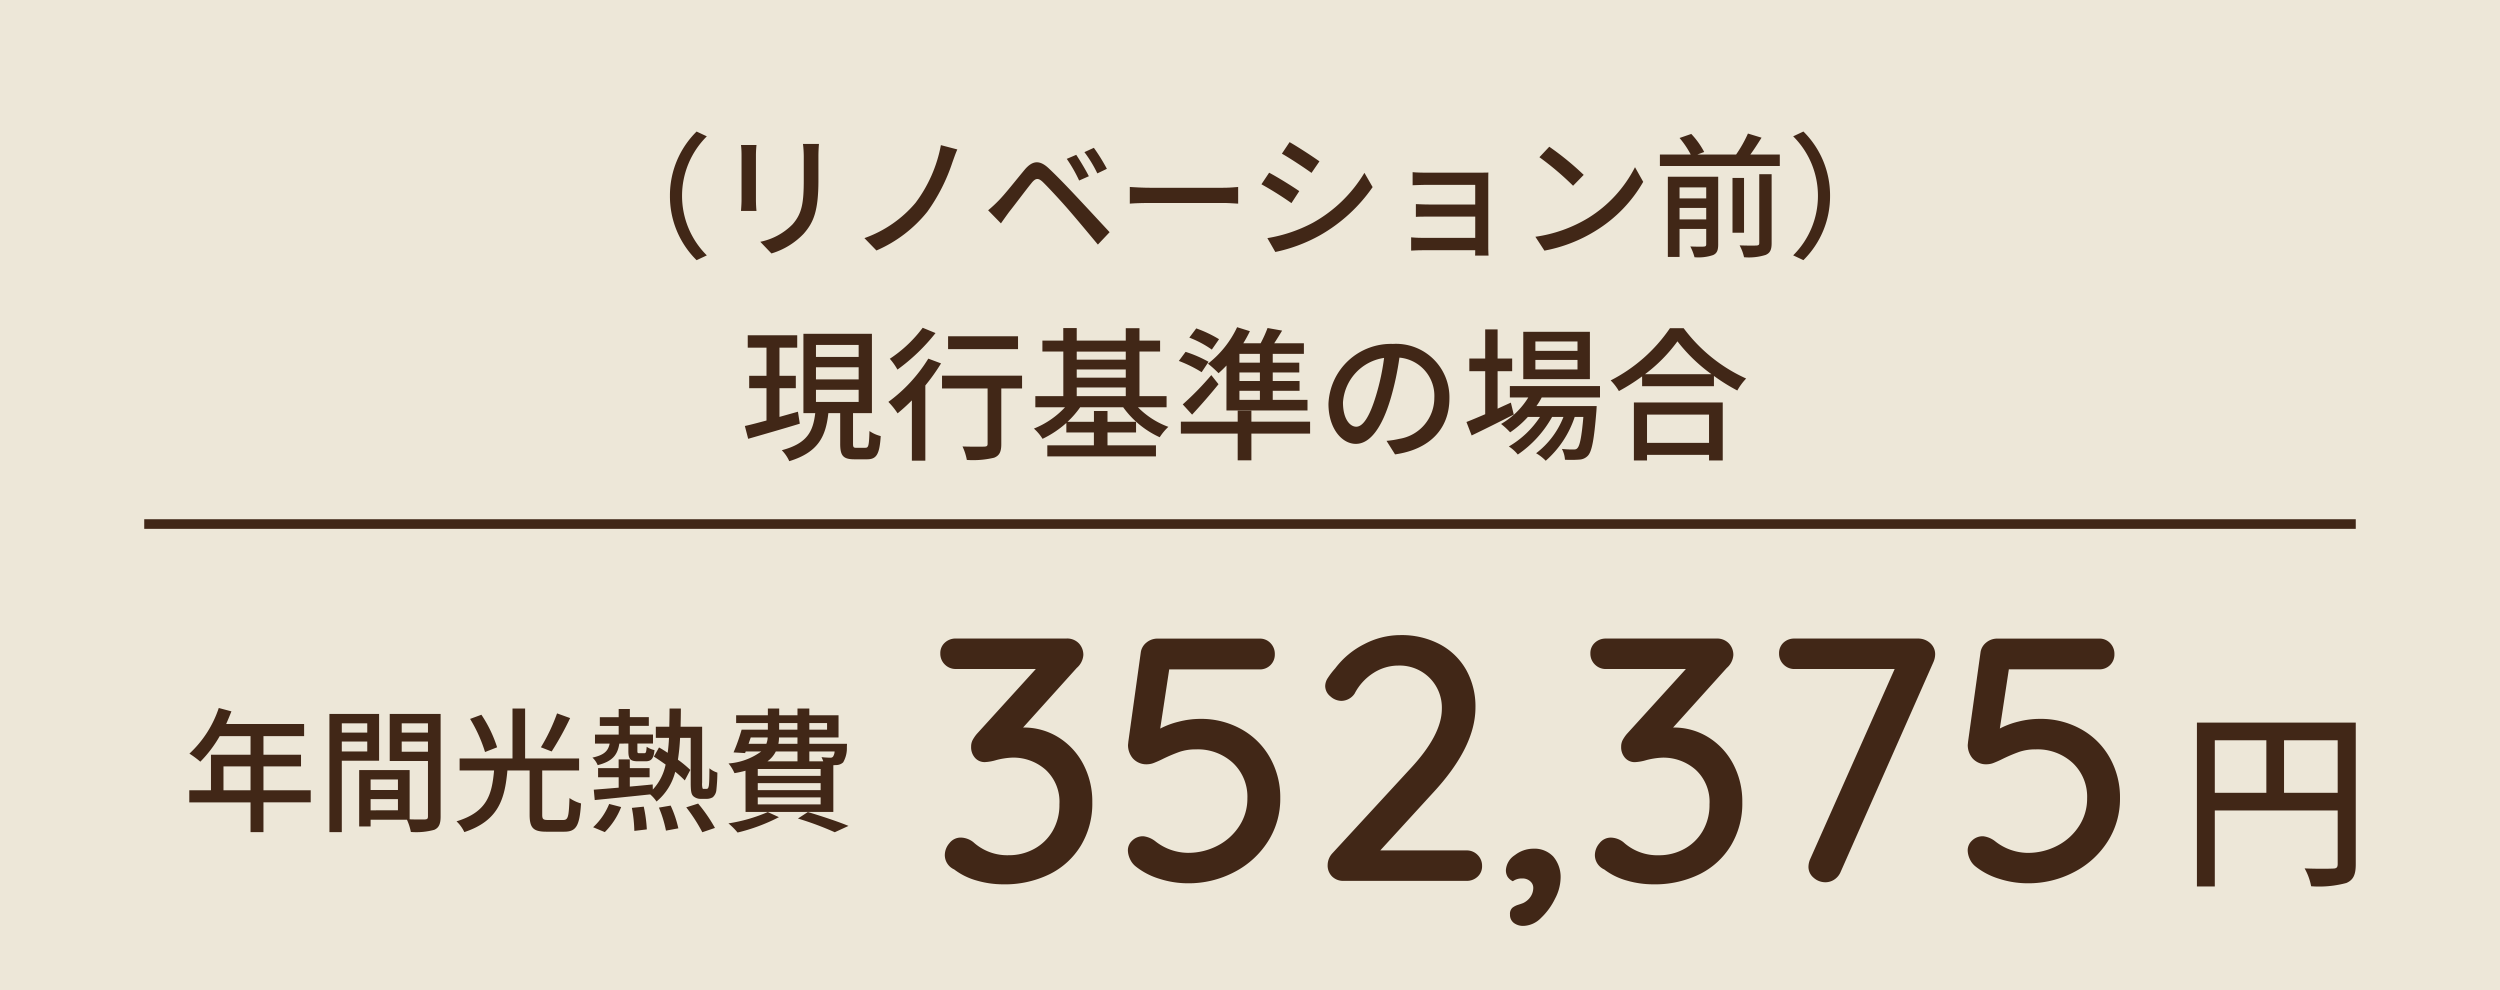
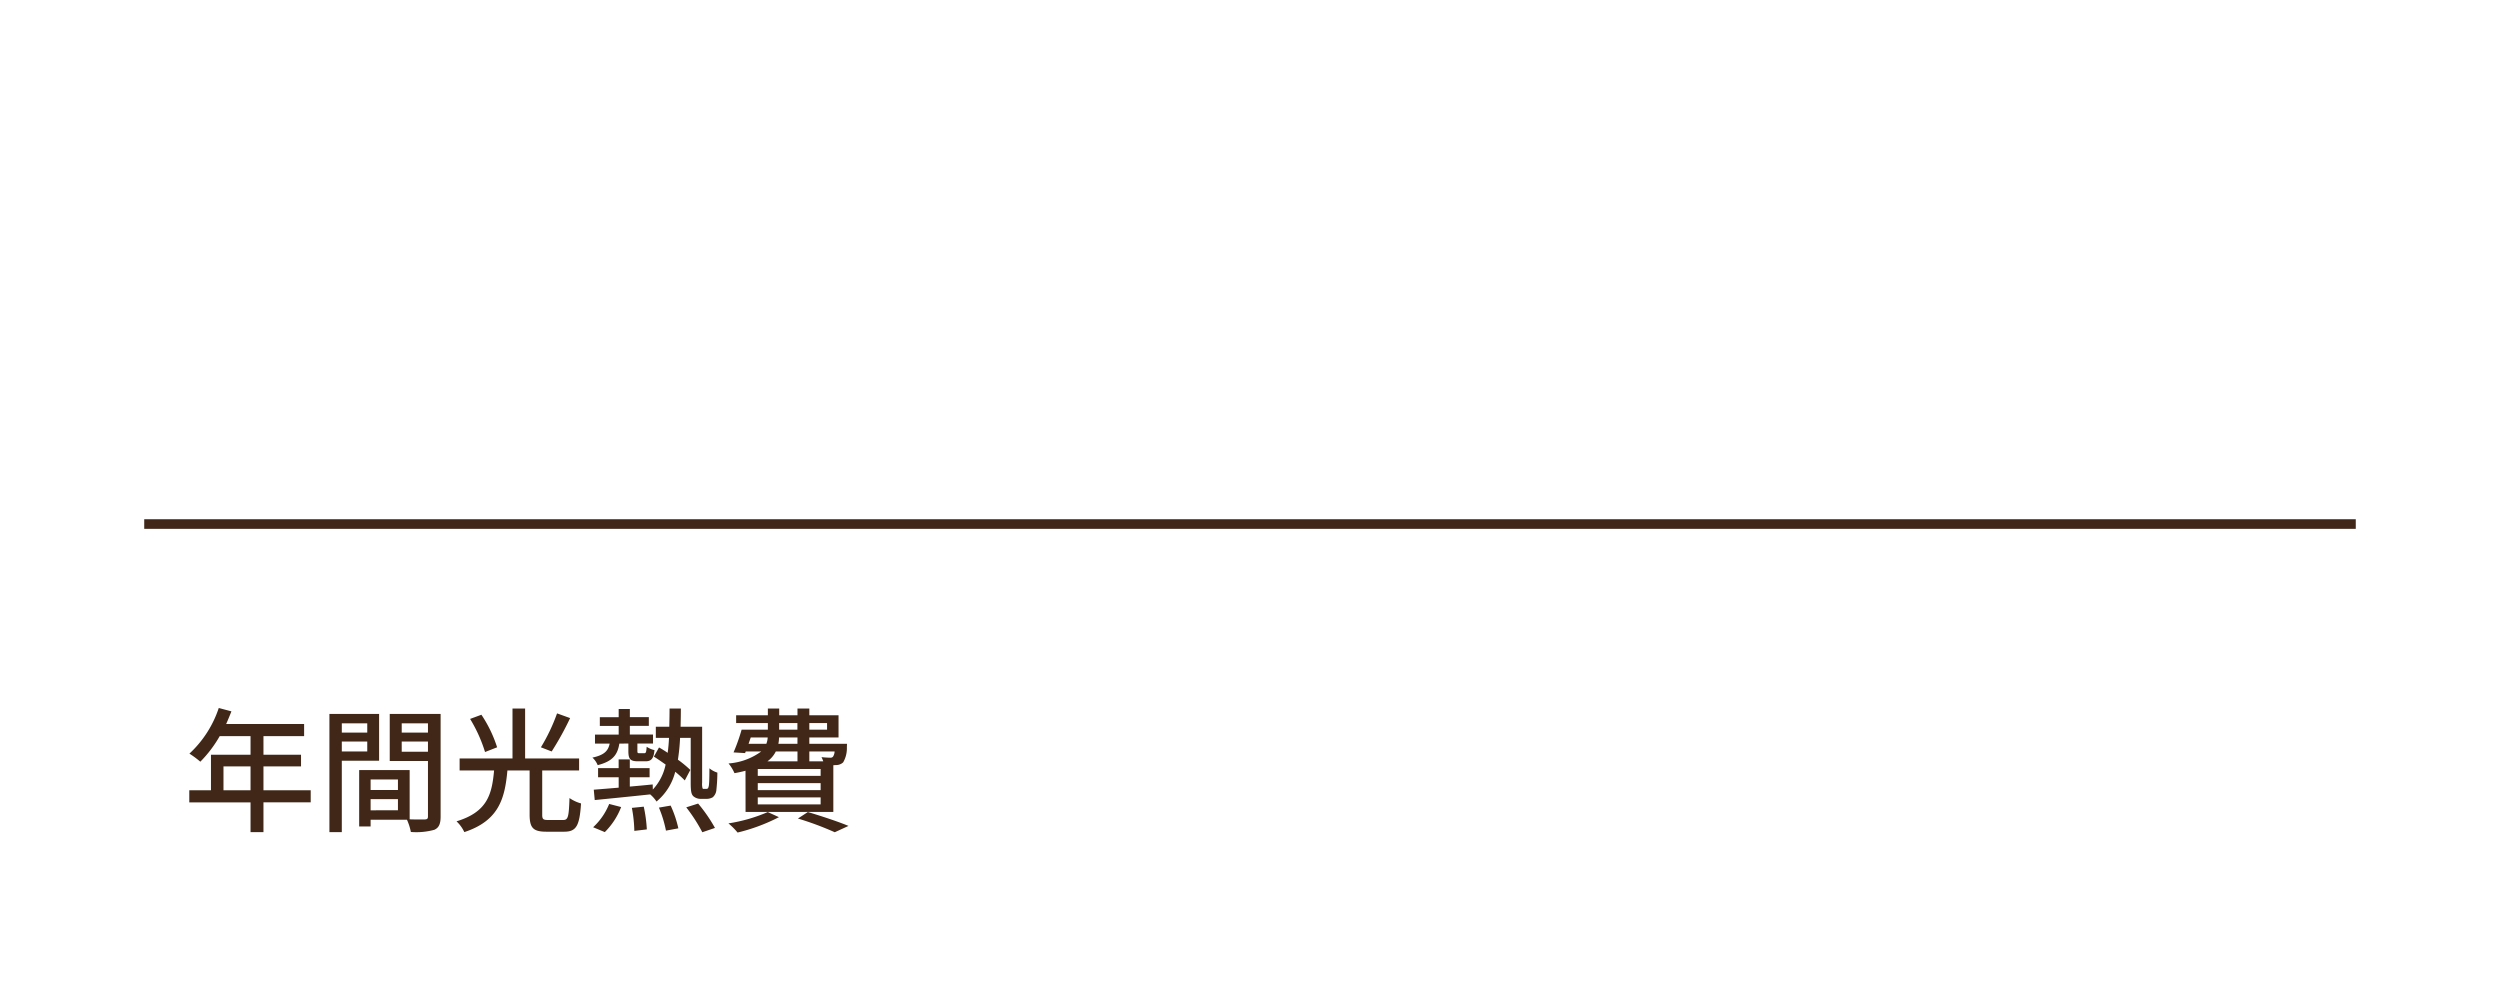
<svg xmlns="http://www.w3.org/2000/svg" width="260" height="103" viewBox="0 0 260 103">
  <g id="グループ_188703" data-name="グループ 188703" transform="translate(-762 -8556)">
-     <path id="パス_189088" data-name="パス 189088" d="M0,0H260V103H0Z" transform="translate(762 8556)" fill="#ede7d8" />
    <path id="パス_189089" data-name="パス 189089" d="M0,0H230" transform="translate(777 8610.5)" fill="none" stroke="#412717" stroke-width="1" />
-     <path id="パス_189090" data-name="パス 189090" d="M-60.326-5.32a9.327,9.327,0,0,0,2.772,6.692l1.064-.5A8.713,8.713,0,0,1-59.066-5.32a8.713,8.713,0,0,1,2.576-6.188l-1.064-.5A9.327,9.327,0,0,0-60.326-5.32Zm15.5-5.4h-1.666a10.825,10.825,0,0,1,.084,1.288v2.408c0,2.45-.182,3.542-1.162,4.662a6.53,6.53,0,0,1-3.36,1.82L-49.77.672a7.646,7.646,0,0,0,3.346-2.044c1.036-1.176,1.54-2.366,1.54-5.572V-9.436C-44.884-9.94-44.856-10.36-44.828-10.724Zm-6.5.112h-1.61a9.043,9.043,0,0,1,.056,1.036v4.69c0,.406-.042.9-.056,1.134h1.61c-.028-.28-.056-.77-.056-1.134v-4.69C-51.38-9.968-51.352-10.318-51.324-10.612Zm20.888.462-1.708-.448a14.414,14.414,0,0,1-2.632,5.992A12.337,12.337,0,0,1-40.1-.924L-38.85.364a13.785,13.785,0,0,0,5.292-4.032,18.974,18.974,0,0,0,2.6-5.11C-30.814-9.17-30.632-9.716-30.436-10.15Zm12.362.56-.98.42a15.243,15.243,0,0,1,1.288,2.254l1.008-.448C-17.08-8.008-17.71-9.044-18.074-9.59Zm1.834-.728-.98.448a12.738,12.738,0,0,1,1.344,2.212l.994-.476A19.335,19.335,0,0,0-16.24-10.318Zm-10.99,6.5,1.33,1.358c.224-.322.546-.77.84-1.176.616-.77,1.708-2.24,2.324-3,.434-.546.714-.588,1.218-.1.56.546,1.834,1.918,2.646,2.856C-18-2.87-16.8-1.428-15.82-.252L-14.6-1.54c-1.078-1.162-2.492-2.688-3.444-3.7-.826-.882-1.974-2.086-2.856-2.912-1.008-.966-1.75-.812-2.534.112-.91,1.092-2.072,2.576-2.73,3.234A13.548,13.548,0,0,1-27.23-3.822ZM-12.5-6.244v1.736c.476-.042,1.316-.07,2.086-.07H-2.8c.616,0,1.26.056,1.568.07V-6.244c-.35.028-.9.084-1.568.084h-7.616C-11.172-6.16-12.04-6.216-12.5-6.244ZM4.116-10.906l-.8,1.2c.868.49,2.366,1.484,3.08,2l.826-1.2C6.566-9.38,4.984-10.416,4.116-10.906ZM1.806-.924,2.632.518A16.4,16.4,0,0,0,7.28-1.218,16.666,16.666,0,0,0,12.754-6.23L11.9-7.714A14.4,14.4,0,0,1,6.538-2.52,15.374,15.374,0,0,1,1.806-.924Zm.182-6.8-.8,1.2a35.038,35.038,0,0,1,3.122,1.96L5.124-5.81C4.466-6.272,2.87-7.266,1.988-7.728Zm14.924-.056v1.358c.294-.014,1.134-.042,1.568-.042h4.942v2.044h-4.8c-.49,0-1.05-.028-1.372-.042v1.33c.308-.028.882-.028,1.386-.028h4.788V-.952H17.934a11.278,11.278,0,0,1-1.176-.056V.378C17,.364,17.514.336,17.934.336h5.488c0,.224,0,.434-.014.56h1.4C24.794.672,24.78.28,24.78.056V-6.93c0-.28,0-.644.014-.812-.2,0-.63.014-.952.014H18.48C18.046-7.728,17.234-7.742,16.912-7.784Zm14.21-2.646L30.1-9.338A30.365,30.365,0,0,1,33.6-6.37L34.706-7.5A29.378,29.378,0,0,0,31.122-10.43ZM29.68-1.064,30.618.378A15.436,15.436,0,0,0,35.98-1.708a14.314,14.314,0,0,0,4.914-5.068L40.04-8.3a13.33,13.33,0,0,1-4.858,5.278A14.547,14.547,0,0,1,29.68-1.064ZM44.674-2.87V-4.06h2.772v1.19ZM47.446-6.2v1.148H44.674V-6.2Zm1.246-1.106H43.456V1.036h1.218V-1.876h2.772V-.294c0,.182-.056.238-.252.252-.168.014-.784.014-1.4-.014a5.454,5.454,0,0,1,.434,1.12A4.733,4.733,0,0,0,48.16.84c.406-.182.532-.5.532-1.106ZM52.962-.42c0,.2-.07.252-.294.266s-.966.014-1.75-.014a4.539,4.539,0,0,1,.462,1.232A5.788,5.788,0,0,0,53.62.826c.476-.2.63-.546.63-1.232V-7.574H52.962ZM51.38-7.182h-1.2v5.7h1.2Zm.658-2.436c.392-.532.784-1.148,1.162-1.75L51.786-11.8a13.242,13.242,0,0,1-1.232,2.184H46.522l.714-.266a8.41,8.41,0,0,0-1.344-1.876l-1.218.42a9.314,9.314,0,0,1,1.162,1.722H42.63v1.19H55.1v-1.19Zm8.288,4.3a9.327,9.327,0,0,0-2.772-6.692l-1.064.5A8.713,8.713,0,0,1,59.066-5.32,8.713,8.713,0,0,1,56.49.868l1.064.5A9.327,9.327,0,0,0,60.326-5.32Z" transform="translate(892 8581.688)" fill="#412717" />
-     <path id="パス_189091" data-name="パス 189091" d="M-46.515-3.87l-1.92.54V-6.315h1.7v-1.29h-1.7V-10.53h1.845v-1.29h-5.145v1.29h1.95v2.925h-1.8v1.29h1.8v3.36c-.84.225-1.62.435-2.25.57l.345,1.335c1.5-.435,3.495-1,5.37-1.575Zm1.875-2.28h4.44v1.26h-4.44Zm0-2.34h4.44v1.26h-4.44Zm0-2.325h4.44V-9.57h-4.44Zm4.23,10.7c-.315,0-.375-.045-.375-.45V-3.72h1.965v-8.25h-7.125v8.25h1.23c-.225,1.875-.8,3.15-3.48,3.855a3.858,3.858,0,0,1,.78,1.14c3.045-.93,3.8-2.595,4.065-5h1.23V-.555c0,1.245.285,1.635,1.485,1.635h1.305c.975,0,1.305-.495,1.425-2.415a3.591,3.591,0,0,1-1.17-.525c-.045,1.515-.1,1.74-.42,1.74Zm16.785-11.6H-30.9v1.335h7.275ZM-33.54-12.6a13.573,13.573,0,0,1-3.42,3.225,6.378,6.378,0,0,1,.795,1.125,19.8,19.8,0,0,0,3.96-3.8Zm.585,3.21a15.921,15.921,0,0,1-4.155,4.5A7.732,7.732,0,0,1-36.15-3.7a19.853,19.853,0,0,0,1.485-1.35v6.27h1.4V-6.6a20.24,20.24,0,0,0,1.635-2.295Zm9.75,1.77H-31.53v1.335h4.74v5.76c0,.21-.09.285-.375.285-.27.015-1.275.015-2.235-.015a5.6,5.6,0,0,1,.45,1.4A9.374,9.374,0,0,0-26.115.915c.57-.225.75-.63.75-1.425V-6.285h2.16Zm5.685,1.23h5.1v.9h-5.1Zm5.1-3.735v.84h-5.1v-.84Zm-5.1,1.86h5.1v.855h-5.1Zm9.345,3.93V-5.49h-2.82v-4.635H-8.85v-1.14h-2.145v-1.29H-12.42v1.29h-5.1V-12.57h-1.4v1.305H-21.09v1.14h2.175V-5.49h-2.91v1.155h3.09a8.937,8.937,0,0,1-3.24,2.22,4.712,4.712,0,0,1,.9,1.065A10.476,10.476,0,0,0-18.6-2.7v.99h2.865V-.375H-20.58V.78h11.3V-.375h-5.04V-1.71h2.97V-2.82h-2.97V-3.945h-1.41V-2.82H-18.48a9.556,9.556,0,0,0,1.32-1.515h4.47a9.572,9.572,0,0,0,3.8,3.12,5.645,5.645,0,0,1,.9-1.08,8.522,8.522,0,0,1-3.165-2.04ZM1.53-8.97H-.6v-.915H1.53Zm0,1.905H-.6V-7.95H1.53Zm0,1.965H-.6v-.945H1.53ZM-1.95-4H6.48V-5.1H2.865v-.945h2.79v-1.02H2.865V-7.95h2.76V-8.97H2.865v-.915h3.24v-1.1H3.015c.27-.405.555-.87.825-1.32l-1.515-.27a12.938,12.938,0,0,1-.72,1.59H-.2a13.078,13.078,0,0,0,.69-1.26L-.84-12.66A10.374,10.374,0,0,1-3.87-8.865a11.831,11.831,0,0,1,1.1.99c.27-.24.555-.51.825-.8Zm-3.57.435c.915-.99,1.9-2.115,2.745-3.165l-.75-.945a30.611,30.611,0,0,1-2.97,3.045Zm2.8-7.845a12.489,12.489,0,0,0-2.37-1.125l-.72.96a10.627,10.627,0,0,1,2.34,1.245ZM-3.81-9.06A12.649,12.649,0,0,0-6.2-10.095l-.7.945A13.418,13.418,0,0,1-4.53-7.98ZM6.75-2.835H.645v-1.14H-.78v1.14H-6.69V-1.59H-.78V1.185H.645V-1.59H6.75Zm14.49-2.43a5.552,5.552,0,0,0-5.88-5.655,6.5,6.5,0,0,0-6.7,6.24c0,2.505,1.365,4.155,2.85,4.155s2.73-1.7,3.63-4.755a29.869,29.869,0,0,0,.9-4.215,3.988,3.988,0,0,1,3.63,4.185,4.314,4.314,0,0,1-3.63,4.26A9.271,9.271,0,0,1,14.7-.84L15.585.57C19.23.045,21.24-2.115,21.24-5.265ZM10.17-4.83a5.014,5.014,0,0,1,4.275-4.635,23.881,23.881,0,0,1-.825,3.87c-.69,2.31-1.395,3.285-2.07,3.285C10.9-2.31,10.17-3.105,10.17-4.83ZM34.56-10.2H30.18v-.975h4.38Zm0,1.935H30.18v-.99h4.38Zm1.29-3.915H28.92v4.92h6.93ZM27.63-4.815c-.465.21-.93.42-1.38.63v-3.9h1.515V-9.4H26.25v-3.03H24.96V-9.4H23.31v1.32h1.65v4.47c-.735.315-1.41.6-1.95.81l.54,1.4c1.26-.6,2.88-1.41,4.38-2.175Zm9.27-.54V-6.54H27.525v1.185h1.92a8.052,8.052,0,0,1-2.835,2.76,7.558,7.558,0,0,1,.945.87A10.184,10.184,0,0,0,29.4-3.33h1.26A9.708,9.708,0,0,1,27.42-.255a3.87,3.87,0,0,1,.93.84A11.527,11.527,0,0,0,31.92-3.33H33.1A8.7,8.7,0,0,1,30.255.45a4.477,4.477,0,0,1,1,.78,10.367,10.367,0,0,0,3.015-4.56h.9c-.18,2.115-.375,2.97-.6,3.225-.12.15-.24.165-.465.165A10.025,10.025,0,0,1,32.94,0a2.756,2.756,0,0,1,.315,1.125,11.81,11.81,0,0,0,1.5-.015,1.3,1.3,0,0,0,.9-.42c.4-.45.63-1.62.87-4.62.015-.18.03-.525.03-.525h-6.27a6.905,6.905,0,0,0,.555-.9ZM48.24-3.57V-.63H41.79V-3.57ZM40.425,1.2H41.79V.615h6.45V1.2h1.425V-4.83h-9.24ZM41.58-7.77a16.045,16.045,0,0,0,3.375-3.42,17.17,17.17,0,0,0,3.54,3.42Zm2.595-4.785a16.619,16.619,0,0,1-6.165,5.43,5.362,5.362,0,0,1,.855,1.11,20.435,20.435,0,0,0,2.415-1.53v1.02h7.47V-7.59a19.538,19.538,0,0,0,2.43,1.515A6.192,6.192,0,0,1,52.1-7.32a16.636,16.636,0,0,1-6.5-5.235Z" transform="translate(891.5 8602.688)" fill="#412717" />
    <path id="パス_189092" data-name="パス 189092" d="M-65.758-3.248V-5.726h2.814v2.478Zm9.072,0H-61.6V-5.726h3.906V-6.944H-61.6V-8.876h4.228v-1.26h-8.106c.182-.42.378-.882.546-1.316l-1.316-.35A11.327,11.327,0,0,1-69.3-7.056a10.353,10.353,0,0,1,1.134.84,12.737,12.737,0,0,0,2.016-2.66h3.206v1.932H-67.06v3.7h-2.254v1.26h6.37V1.106H-61.6V-1.988h4.914Zm5.88-6.958v.966h-2.646v-.966ZM-53.452-7.28V-8.316h2.646V-7.28Zm3.878.966v-4.872H-54.74V1.106h1.288v-7.42Zm2.352-.938V-8.316h2.73v1.064Zm2.73-2.954v.966h-2.73v-.966Zm-5.964,9.044V-2.324h2.842v1.162Zm2.842-3.206v1.092h-2.842V-4.368Zm4.438-6.818h-5.292v4.9h3.976V-.532c0,.238-.07.308-.322.322-.224,0-.9.014-1.582-.014V-5.348h-5.25V.518h1.19v-.7h3.78a5.832,5.832,0,0,1,.406,1.274A7.087,7.087,0,0,0-43.834.868c.5-.224.658-.644.658-1.386Zm12.11-.056a19.049,19.049,0,0,1-1.68,3.528l1.12.434a30.917,30.917,0,0,0,1.918-3.472ZM-37.3-7.714A13.334,13.334,0,0,0-38.934-11.1l-1.176.434a15.092,15.092,0,0,1,1.554,3.444Zm5.278,7.56c-.5,0-.588-.1-.588-.56V-5.306h3.836V-6.552h-5.614v-5.194H-35.7v5.194h-5.5v1.246h3.584c-.224,2.478-.686,4.312-3.906,5.292a3.7,3.7,0,0,1,.812,1.12c3.556-1.176,4.214-3.43,4.48-6.412h2.31V-.714c0,1.372.364,1.778,1.736,1.778h1.862c1.26,0,1.6-.616,1.75-2.94a3.954,3.954,0,0,1-1.2-.56c-.07,1.96-.14,2.282-.658,2.282Zm8.372-7.952v.77c0,.84.182,1.078,1.008,1.078h.77c.588,0,.854-.252.938-1.162a2.378,2.378,0,0,1-.812-.35c-.042.6-.084.672-.266.672h-.49c-.182,0-.21-.028-.21-.252v-.756h1.624v-.938h-2.408v-.9h1.974v-.91h-1.974V-11.7h-1.162v.854h-1.96v.91h1.96v.9h-2.464v.938h1.526c-.154.77-.574,1.19-1.792,1.456a2.148,2.148,0,0,1,.546.784c1.554-.392,2.072-1.078,2.254-2.24ZM-26.1,1.106A7.493,7.493,0,0,0-24.4-1.5l-1.246-.322A6.717,6.717,0,0,1-27.314.6Zm2.814-2.52A14.227,14.227,0,0,1-23.03.98l1.3-.154A14.6,14.6,0,0,0-22.05-1.54Zm2.814-.028A12.3,12.3,0,0,1-19.74.952l1.288-.238a11.485,11.485,0,0,0-.8-2.366Zm2.842-.028A16.905,16.905,0,0,1-15.96,1.12l1.316-.448a15.917,15.917,0,0,0-1.75-2.534Zm1.834-1.918a.147.147,0,0,1-.14-.056,1.81,1.81,0,0,1-.042-.6v-5.81h-2.24c.014-.6.028-1.232.028-1.89h-1.176c0,.658-.014,1.288-.028,1.89h-1.4v1.162h1.372c-.028.546-.07,1.064-.14,1.554-.308-.21-.6-.392-.9-.56l-.532.952c.378.238.8.532,1.218.826a5.377,5.377,0,0,1-1.33,2.6l-.014-.532c-.8.084-1.6.154-2.38.224v-.966h2.058v-.952h-2.058v-.91h-1.162v.91H-26.8v.952h2.142v1.078c-.98.084-1.876.154-2.59.21l.1,1.078c1.554-.154,3.682-.364,5.768-.588a3.531,3.531,0,0,1,.658.742,5.891,5.891,0,0,0,1.946-3.094,11.387,11.387,0,0,1,.994.9l.574-1.092a11.577,11.577,0,0,0-1.288-1.064,21.452,21.452,0,0,0,.224-2.268h1.106V-4.06c0,.966.07,1.218.266,1.428a1.149,1.149,0,0,0,.784.28h.574a1.26,1.26,0,0,0,.672-.168,1.146,1.146,0,0,0,.364-.672,17.421,17.421,0,0,0,.112-1.89,2.375,2.375,0,0,1-.826-.448c0,.77-.014,1.358-.042,1.638a1.134,1.134,0,0,1-.1.434.275.275,0,0,1-.21.07Zm4.872-5.348h1.764a2.127,2.127,0,0,1-.14.658h-1.848Zm2.954-1.5h1.9v.686h-1.9Zm4.984,0v.686H-4.83v-.686Zm-3.08,2.156H-8.05a3.383,3.383,0,0,0,.07-.658h1.918Zm3.864.8a1.052,1.052,0,0,1-.168.546.346.346,0,0,1-.294.1c-.154,0-.5-.014-.9-.056a3.111,3.111,0,0,1,.182.434H-4.83V-7.28ZM-3.654-4.746h-6.538V-5.46h6.538Zm0,1.484h-6.538V-3.99h6.538Zm0,1.484h-6.538v-.728h6.538Zm-2.408-5.5v1.022H-9.184A2.807,2.807,0,0,0-8.316-7.28Zm-5.4,6.286h9.128V-5.852c.112,0,.21-.014.28-.014a1.086,1.086,0,0,0,.742-.28A2.931,2.931,0,0,0-.924-7.7c0-.14.014-.378.014-.378H-4.83v-.658h3.038v-2.31H-4.83v-.7H-6.062v.7h-1.9v-.7H-9.142v.7h-3.3v.812h3.3v.686h-2.73a19.438,19.438,0,0,1-.84,2.366l1.2.07.07-.168h1.61a6.56,6.56,0,0,1-3.4,1.246,4.144,4.144,0,0,1,.616,1.008,10.862,10.862,0,0,0,1.148-.252Zm2.31.014A16.728,16.728,0,0,1-13.244.2a6.8,6.8,0,0,1,.952.952,19.087,19.087,0,0,0,4.3-1.6Zm3.136.672A32.043,32.043,0,0,1-2.184,1.12L-.756.462C-1.764.042-3.472-.532-4.984-.98Z" transform="translate(851 8641.433)" fill="#412717" />
-     <path id="パス_189093" data-name="パス 189093" d="M10.86-8.16v-5.46h5.58v5.46Zm-7.2-5.46H9.02v5.46H3.66Zm14.66-1.84H1.8V1.58H3.66v-7.9H16.44V-.76c0,.36-.12.48-.5.48-.38.02-1.66.04-2.94-.02a6.161,6.161,0,0,1,.68,1.86,10.933,10.933,0,0,0,3.66-.34c.74-.32.98-.88.98-1.96Z" transform="translate(988.68 8646.611)" fill="#412717" />
-     <path id="パス_189094" data-name="パス 189094" d="M-116.6-15.948a6.807,6.807,0,0,1,3.69,1.026,7.215,7.215,0,0,1,2.574,2.79,8.316,8.316,0,0,1,.936,3.96,8.456,8.456,0,0,1-1.188,4.5,7.89,7.89,0,0,1-3.276,2.988A10.566,10.566,0,0,1-118.656.36a9.861,9.861,0,0,1-2.79-.4,6.9,6.9,0,0,1-2.322-1.152,1.641,1.641,0,0,1-.972-1.476,1.913,1.913,0,0,1,.486-1.26,1.482,1.482,0,0,1,1.17-.576,2.2,2.2,0,0,1,1.3.468,5.244,5.244,0,0,0,3.708,1.368,5.429,5.429,0,0,0,2.61-.648,4.927,4.927,0,0,0,1.926-1.854,5.338,5.338,0,0,0,.72-2.79,4.528,4.528,0,0,0-1.44-3.6,5.071,5.071,0,0,0-3.456-1.26,7.91,7.91,0,0,0-1.656.252,5,5,0,0,1-1.188.216,1.323,1.323,0,0,1-1.044-.45,1.654,1.654,0,0,1-.4-1.134,1.513,1.513,0,0,1,.144-.684,3.881,3.881,0,0,1,.468-.684l6.12-6.732h-8.316a1.566,1.566,0,0,1-1.152-.468,1.566,1.566,0,0,1-.468-1.152,1.45,1.45,0,0,1,.468-1.116,1.635,1.635,0,0,1,1.152-.432H-112.1a1.681,1.681,0,0,1,1.3.5,1.734,1.734,0,0,1,.468,1.224,1.944,1.944,0,0,1-.684,1.332Zm18.432-.9a8.585,8.585,0,0,1,4.248,1.062,7.68,7.68,0,0,1,2.988,2.952,8.373,8.373,0,0,1,1.08,4.23,8.23,8.23,0,0,1-1.278,4.5A9.052,9.052,0,0,1-94.626-.918,10.2,10.2,0,0,1-99.468.252a9.72,9.72,0,0,1-2.952-.468,7.38,7.38,0,0,1-2.484-1.3,2.046,2.046,0,0,1-.576-.756A2.217,2.217,0,0,1-105.7-3.2a1.376,1.376,0,0,1,.45-.99,1.583,1.583,0,0,1,1.17-.45,2.509,2.509,0,0,1,1.26.54A5.549,5.549,0,0,0-99.5-2.916a6.6,6.6,0,0,0,3.15-.756A5.9,5.9,0,0,0-94.1-5.724a5.177,5.177,0,0,0,.828-2.844,4.821,4.821,0,0,0-1.512-3.708,5.389,5.389,0,0,0-3.816-1.4,5.289,5.289,0,0,0-1.71.252,16.511,16.511,0,0,0-1.782.756q-.432.216-.846.378a2,2,0,0,1-.7.162,1.889,1.889,0,0,1-1.548-.612,2.146,2.146,0,0,1-.5-1.4l.036-.36,1.3-9.324a1.61,1.61,0,0,1,.594-.972,1.793,1.793,0,0,1,1.17-.4h10.584a1.507,1.507,0,0,1,1.134.468,1.6,1.6,0,0,1,.45,1.152,1.537,1.537,0,0,1-.45,1.134,1.537,1.537,0,0,1-1.134.45h-9.4l-.936,6.156a8.3,8.3,0,0,1,1.926-.72A9.113,9.113,0,0,1-98.172-16.848Zm27.684,13.68a1.566,1.566,0,0,1,1.152.468,1.566,1.566,0,0,1,.468,1.152,1.45,1.45,0,0,1-.468,1.116A1.635,1.635,0,0,1-70.488,0h-12.78a1.644,1.644,0,0,1-1.188-.45,1.6,1.6,0,0,1-.468-1.206,1.833,1.833,0,0,1,.5-1.224l8.028-8.712q3.348-3.564,3.348-6.3a4.368,4.368,0,0,0-1.278-3.222,4.413,4.413,0,0,0-3.258-1.278,4.794,4.794,0,0,0-2.556.756,5.578,5.578,0,0,0-1.98,2.16,1.686,1.686,0,0,1-1.368.756,1.733,1.733,0,0,1-1.152-.468,1.4,1.4,0,0,1-.54-1.08,1.568,1.568,0,0,1,.27-.828,8.177,8.177,0,0,1,.774-1.008,8.6,8.6,0,0,1,3.024-2.52A8.09,8.09,0,0,1-77.4-25.56a8.523,8.523,0,0,1,4.176.972,6.833,6.833,0,0,1,2.718,2.664,7.779,7.779,0,0,1,.954,3.888q0,4.14-4.464,8.928l-5.436,5.94ZM-60.7-.216a4.8,4.8,0,0,1-.576,2.07,6.87,6.87,0,0,1-1.458,2,2.656,2.656,0,0,1-1.818.828,1.6,1.6,0,0,1-1.008-.306,1.048,1.048,0,0,1-.4-.882.846.846,0,0,1,.252-.7,1.855,1.855,0,0,1,.594-.306q.342-.108.522-.18a1.925,1.925,0,0,0,.774-.666A1.645,1.645,0,0,0-63.54.72a.887.887,0,0,0-.324-.684,1.2,1.2,0,0,0-.828-.288,1.608,1.608,0,0,0-.972.288,1.359,1.359,0,0,1-.54-.45,1.317,1.317,0,0,1-.18-.738,2.009,2.009,0,0,1,.936-1.53,3.154,3.154,0,0,1,1.908-.666,2.685,2.685,0,0,1,2.088.828A3.291,3.291,0,0,1-60.7-.216ZM-49-15.948a6.807,6.807,0,0,1,3.69,1.026,7.215,7.215,0,0,1,2.574,2.79,8.316,8.316,0,0,1,.936,3.96,8.456,8.456,0,0,1-1.188,4.5A7.89,7.89,0,0,1-46.26-.684,10.566,10.566,0,0,1-51.048.36a9.861,9.861,0,0,1-2.79-.4A6.9,6.9,0,0,1-56.16-1.188a1.641,1.641,0,0,1-.972-1.476,1.913,1.913,0,0,1,.486-1.26,1.482,1.482,0,0,1,1.17-.576,2.2,2.2,0,0,1,1.3.468,5.244,5.244,0,0,0,3.708,1.368,5.429,5.429,0,0,0,2.61-.648,4.927,4.927,0,0,0,1.926-1.854,5.338,5.338,0,0,0,.72-2.79,4.528,4.528,0,0,0-1.44-3.6,5.071,5.071,0,0,0-3.456-1.26,7.91,7.91,0,0,0-1.656.252,5,5,0,0,1-1.188.216A1.323,1.323,0,0,1-54-12.8a1.654,1.654,0,0,1-.4-1.134,1.513,1.513,0,0,1,.144-.684,3.881,3.881,0,0,1,.468-.684l6.12-6.732H-55.98a1.566,1.566,0,0,1-1.152-.468,1.566,1.566,0,0,1-.468-1.152,1.45,1.45,0,0,1,.468-1.116A1.635,1.635,0,0,1-55.98-25.2H-44.5a1.681,1.681,0,0,1,1.3.5,1.734,1.734,0,0,1,.468,1.224,1.944,1.944,0,0,1-.684,1.332ZM-23.544-25.2a1.846,1.846,0,0,1,1.278.468,1.526,1.526,0,0,1,.522,1.188,2.078,2.078,0,0,1-.18.792L-31.572-.936a1.76,1.76,0,0,1-.648.792,1.655,1.655,0,0,1-.936.288A1.818,1.818,0,0,1-34.38-.324a1.466,1.466,0,0,1-.54-1.152,2.078,2.078,0,0,1,.18-.792l8.784-19.764h-10.4a1.566,1.566,0,0,1-1.152-.468,1.566,1.566,0,0,1-.468-1.152,1.478,1.478,0,0,1,.45-1.116,1.619,1.619,0,0,1,1.17-.432Zm12.708,8.352a8.585,8.585,0,0,1,4.248,1.062A7.68,7.68,0,0,1-3.6-12.834,8.373,8.373,0,0,1-2.52-8.6,8.23,8.23,0,0,1-3.8-4.1,9.052,9.052,0,0,1-7.29-.918,10.2,10.2,0,0,1-12.132.252a9.72,9.72,0,0,1-2.952-.468,7.38,7.38,0,0,1-2.484-1.3,2.046,2.046,0,0,1-.576-.756A2.217,2.217,0,0,1-18.36-3.2a1.376,1.376,0,0,1,.45-.99,1.583,1.583,0,0,1,1.17-.45,2.509,2.509,0,0,1,1.26.54,5.549,5.549,0,0,0,3.312,1.188,6.6,6.6,0,0,0,3.15-.756,5.9,5.9,0,0,0,2.25-2.052A5.177,5.177,0,0,0-5.94-8.568a4.821,4.821,0,0,0-1.512-3.708,5.389,5.389,0,0,0-3.816-1.4,5.289,5.289,0,0,0-1.71.252,16.511,16.511,0,0,0-1.782.756q-.432.216-.846.378a2,2,0,0,1-.7.162,1.889,1.889,0,0,1-1.548-.612,2.146,2.146,0,0,1-.5-1.4l.036-.36,1.3-9.324a1.61,1.61,0,0,1,.594-.972,1.793,1.793,0,0,1,1.17-.4H-4.68a1.507,1.507,0,0,1,1.134.468A1.6,1.6,0,0,1-3.1-23.58a1.537,1.537,0,0,1-.45,1.134A1.537,1.537,0,0,1-4.68-22h-9.4l-.936,6.156a8.3,8.3,0,0,1,1.926-.72A9.113,9.113,0,0,1-10.836-16.848Z" transform="translate(985 8647.611)" fill="#412717" />
  </g>
</svg>